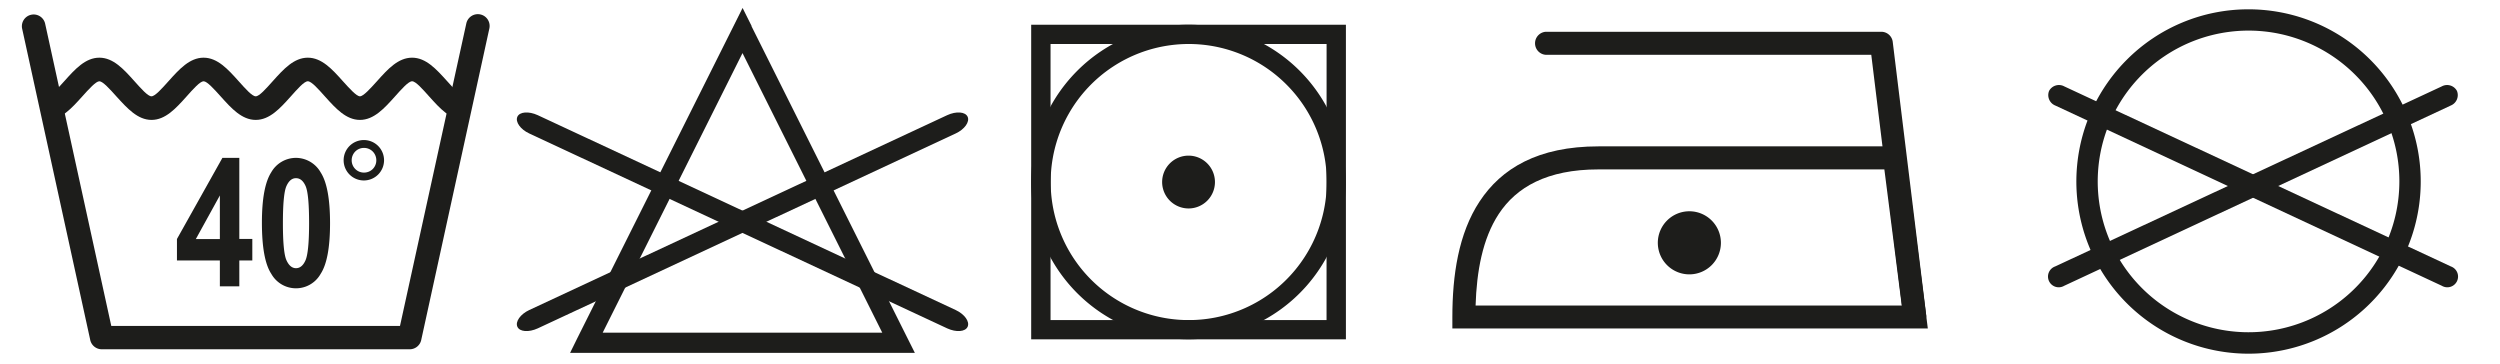
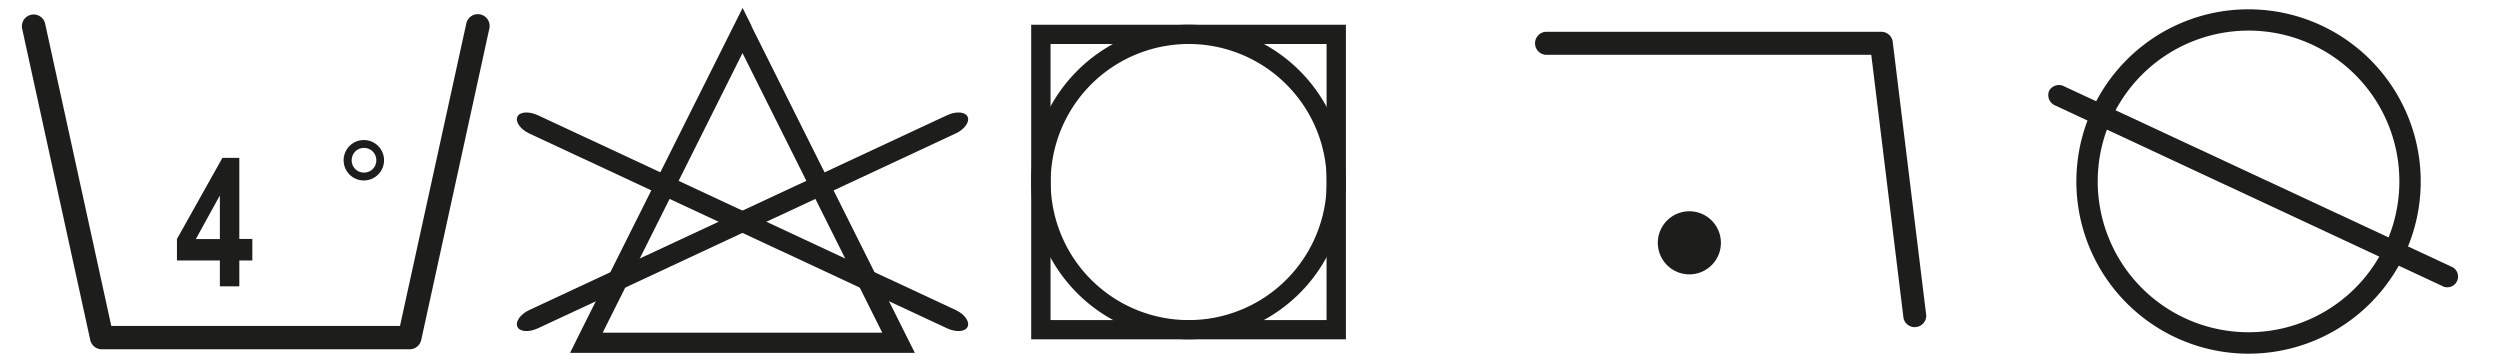
<svg xmlns="http://www.w3.org/2000/svg" id="Vrstva_1" data-name="Vrstva 1" viewBox="0 0 550 80">
  <defs>
    <style>.cls-1,.cls-2{fill:#1d1d1b;}.cls-1{fill-rule:evenodd;}</style>
  </defs>
  <title>praci symboly</title>
-   <path class="cls-1" d="M261.48,45.86a5.81,5.81,0,1,0-5.81-5.81A5.82,5.82,0,0,0,261.48,45.86Z" />
  <path class="cls-1" d="M229,5.44H296.1V74.66H226.86V5.44Zm62.85,4.24H231.12V70.41h60.72Z" />
  <path class="cls-1" d="M261.48,5.44A34.6,34.6,0,1,1,237,15.57,34.53,34.53,0,0,1,261.48,5.44ZM283,18.58a30.37,30.37,0,1,0,8.89,21.47A30.25,30.25,0,0,0,283,18.58Z" />
  <path class="cls-1" d="M102.59,5.16a2.59,2.59,0,0,1,5.07,1.1l-15,68.58a2.59,2.59,0,0,1-2.53,2H22.39a2.6,2.6,0,0,1-2.56-2.15L4.86,6.26a2.59,2.59,0,0,1,5.06-1.1L24.48,71.7H88Z" />
-   <path class="cls-1" d="M10.39,21.19c.76,0,2.28-1.7,3.81-3.39,2.29-2.56,4.59-5.11,7.66-5.11s5.36,2.55,7.66,5.11c1.52,1.69,3,3.39,3.8,3.39s2.29-1.7,3.81-3.39c2.3-2.56,4.6-5.11,7.66-5.11s5.36,2.55,7.66,5.11c1.52,1.69,3,3.39,3.81,3.39s2.28-1.7,3.8-3.39c2.3-2.56,4.6-5.11,7.66-5.11s5.37,2.55,7.66,5.11c1.53,1.69,3.05,3.39,3.81,3.39s2.28-1.7,3.81-3.39c2.29-2.56,4.59-5.11,7.66-5.11S96,15.24,98.32,17.8c1.52,1.69,3.05,3.39,3.8,3.39v5.19c-3.06,0-5.36-2.55-7.66-5.11-1.52-1.7-3-3.39-3.8-3.39s-2.29,1.69-3.81,3.39c-2.3,2.56-4.6,5.11-7.66,5.11s-5.36-2.55-7.66-5.11c-1.52-1.7-3-3.39-3.81-3.39s-2.28,1.69-3.8,3.39c-2.3,2.56-4.6,5.11-7.66,5.11s-5.37-2.55-7.66-5.11c-1.53-1.7-3.05-3.39-3.81-3.39S42.51,19.57,41,21.27c-2.3,2.56-4.6,5.11-7.66,5.11S28,23.83,25.66,21.27c-1.52-1.7-3.05-3.39-3.8-3.39s-2.29,1.69-3.81,3.39c-2.3,2.55-4.6,5.11-7.66,5.11Z" />
  <path class="cls-1" d="M80.05,30.81a4.45,4.45,0,0,1,3.14,1.3h0a4.45,4.45,0,0,1,0,6.29h0a4.45,4.45,0,0,1-6.29,0h0a4.45,4.45,0,0,1,0-6.29h0a4.47,4.47,0,0,1,3.15-1.3ZM82,33.33a2.71,2.71,0,0,0-1.92-.79,2.67,2.67,0,0,0-1.92.79h0a2.75,2.75,0,0,0-.79,1.93,2.71,2.71,0,0,0,.79,1.92h0a2.67,2.67,0,0,0,1.92.79A2.71,2.71,0,0,0,82,37.19h0a2.71,2.71,0,0,0,.79-1.92A2.75,2.75,0,0,0,82,33.33Z" />
  <path class="cls-2" d="M48.37,63V57.3H38.93V52.58l10-17.85h3.72V52.56h2.86V57.3H52.65V63Zm0-10.4V43l-5.29,9.6Z" />
-   <path class="cls-2" d="M65.11,34.73a6.28,6.28,0,0,1,5.43,3.19q2.07,3.19,2.07,11.18T70.54,60.25a6.22,6.22,0,0,1-10.85,0Q57.62,57.12,57.62,49q0-7.92,2.07-11.12A6.27,6.27,0,0,1,65.11,34.73Zm0,4.47c-.88,0-1.57.58-2.09,1.73s-.78,3.87-.78,8.17.26,7,.78,8.15S64.24,59,65.12,59s1.58-.58,2.09-1.73S68,53.38,68,49.1s-.25-7-.77-8.17S66,39.2,65.12,39.2Z" />
  <path class="cls-1" d="M118.31,72.24c-2,.92-4,.76-4.49-.36s.65-2.75,2.61-3.67l91.95-42.87c2-.92,4-.76,4.5.35s-.66,2.76-2.62,3.67Z" />
  <path class="cls-1" d="M208.38,72.24c2,.92,4,.76,4.5-.36s-.66-2.75-2.62-3.67L118.31,25.34c-2-.92-4-.76-4.49.35s.65,2.76,2.61,3.67Z" />
  <path class="cls-1" d="M165.32,5.75l34.34,68.67,1.61,3.21H125.42L127,74.42,161.37,5.75l2-4,2,4ZM194.1,73.19,163.35,11.68,132.59,73.19Z" />
  <path class="cls-1" d="M494.68,2.05A37.88,37.88,0,1,1,467.9,13.14,37.75,37.75,0,0,1,494.68,2.05Zm23.46,14.4a33.18,33.18,0,1,0,9.72,23.47A33.09,33.09,0,0,0,518.14,16.45Z" />
-   <path class="cls-1" d="M454.13,62.87a2.36,2.36,0,1,1-2-4.25L537.2,19a2.46,2.46,0,0,1,3.33,1,2.47,2.47,0,0,1-1.35,3.21Z" />
  <path class="cls-1" d="M537.2,62.87a2.36,2.36,0,1,0,2-4.25L454.13,19a2.46,2.46,0,0,0-3.33,1,2.47,2.47,0,0,0,1.35,3.21Z" />
  <path class="cls-1" d="M371.66,60.36a6.94,6.94,0,1,0-6.94-6.93A6.94,6.94,0,0,0,371.66,60.36Z" />
-   <path class="cls-1" d="M351.65,32.2H419l.28,2.22,4.48,35,.36,2.85H319.52V69.75c0-9.14,1.33-18.37,6-25.44,4.78-7.26,12.84-12.11,26.15-12.11Zm62.91,5.07H351.65c-11.33,0-18.06,3.93-21.93,9.81-3.58,5.45-4.86,12.69-5.09,20.14h93.76Z" />
  <path class="cls-1" d="M340.09,12.06a2.54,2.54,0,0,1,0-5.07h73.79a2.54,2.54,0,0,1,2.53,2.3l7.37,60.16a2.54,2.54,0,0,1-5,.61l-7.1-58Z" />
</svg>